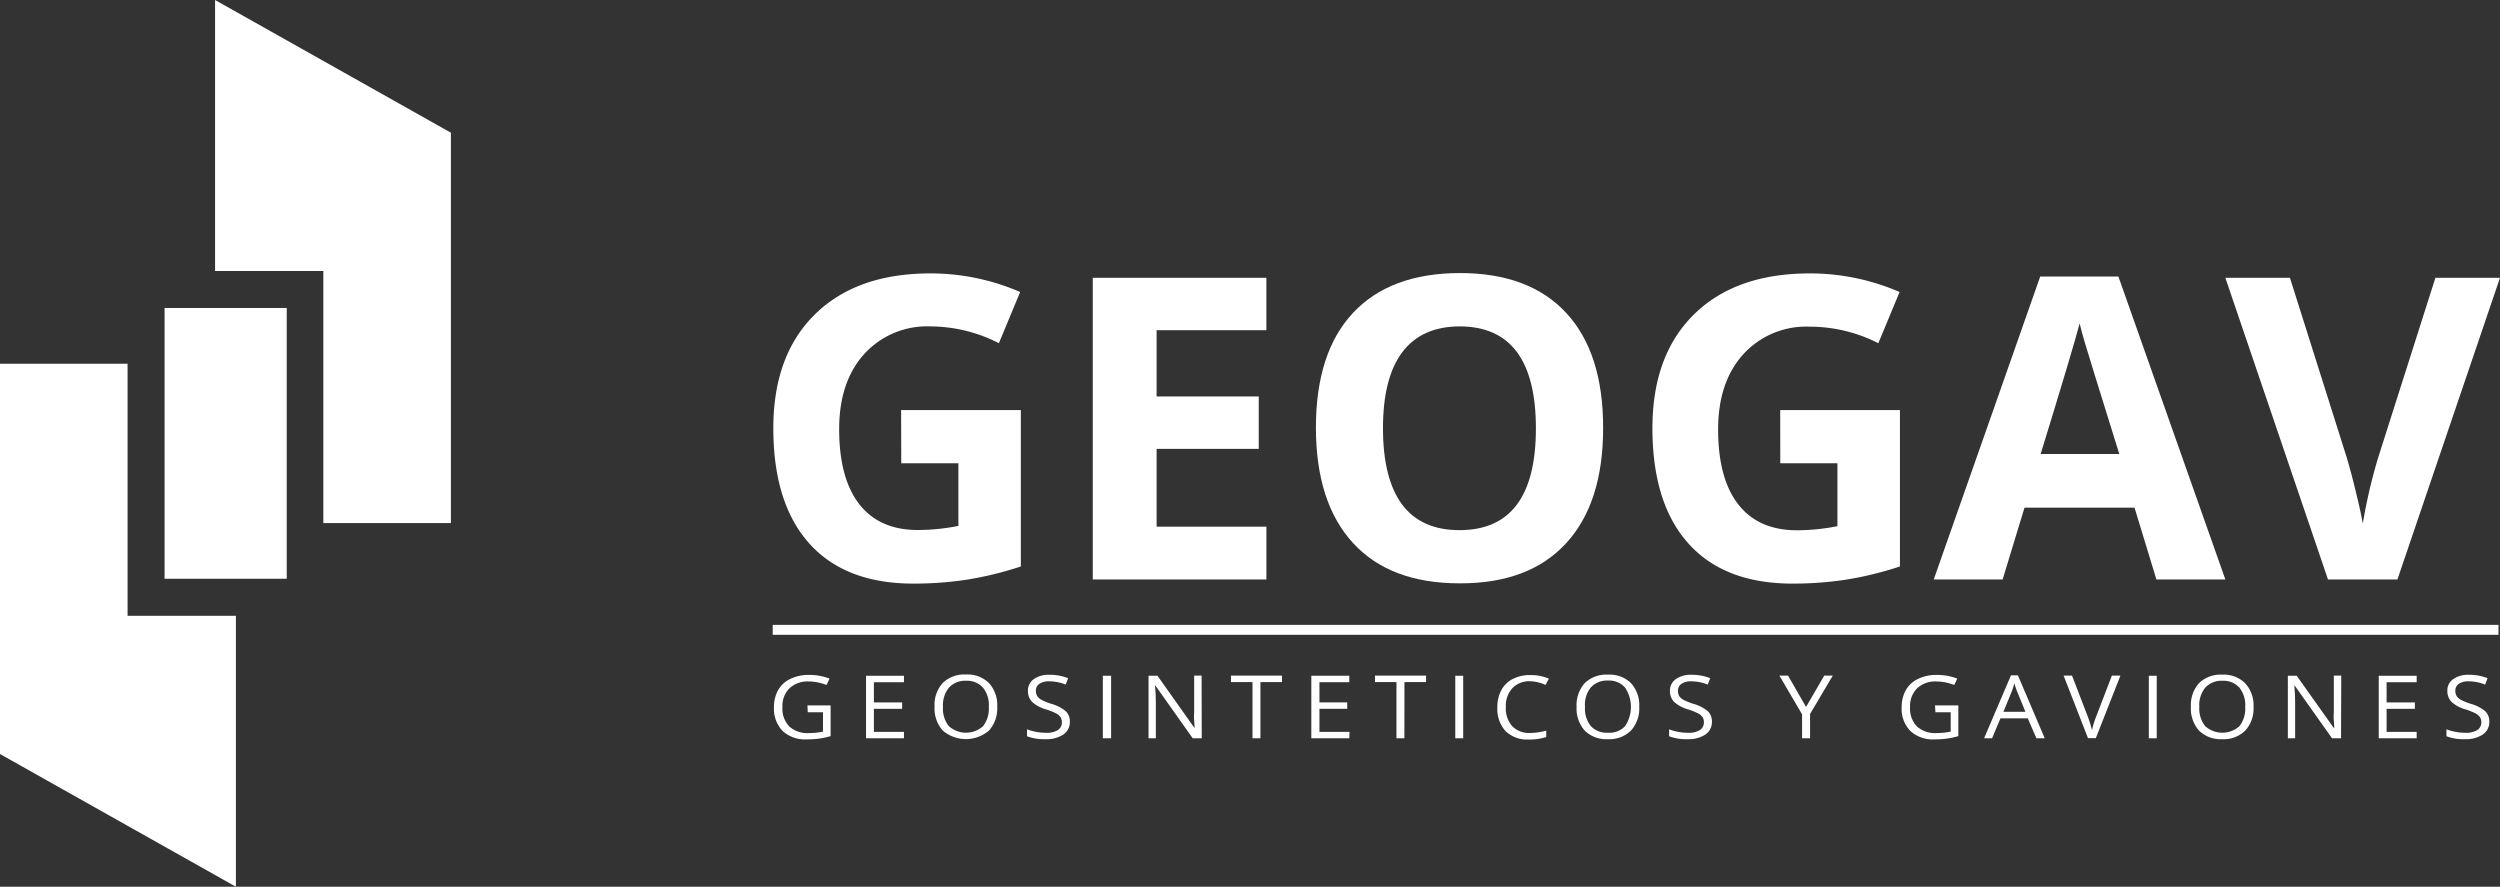
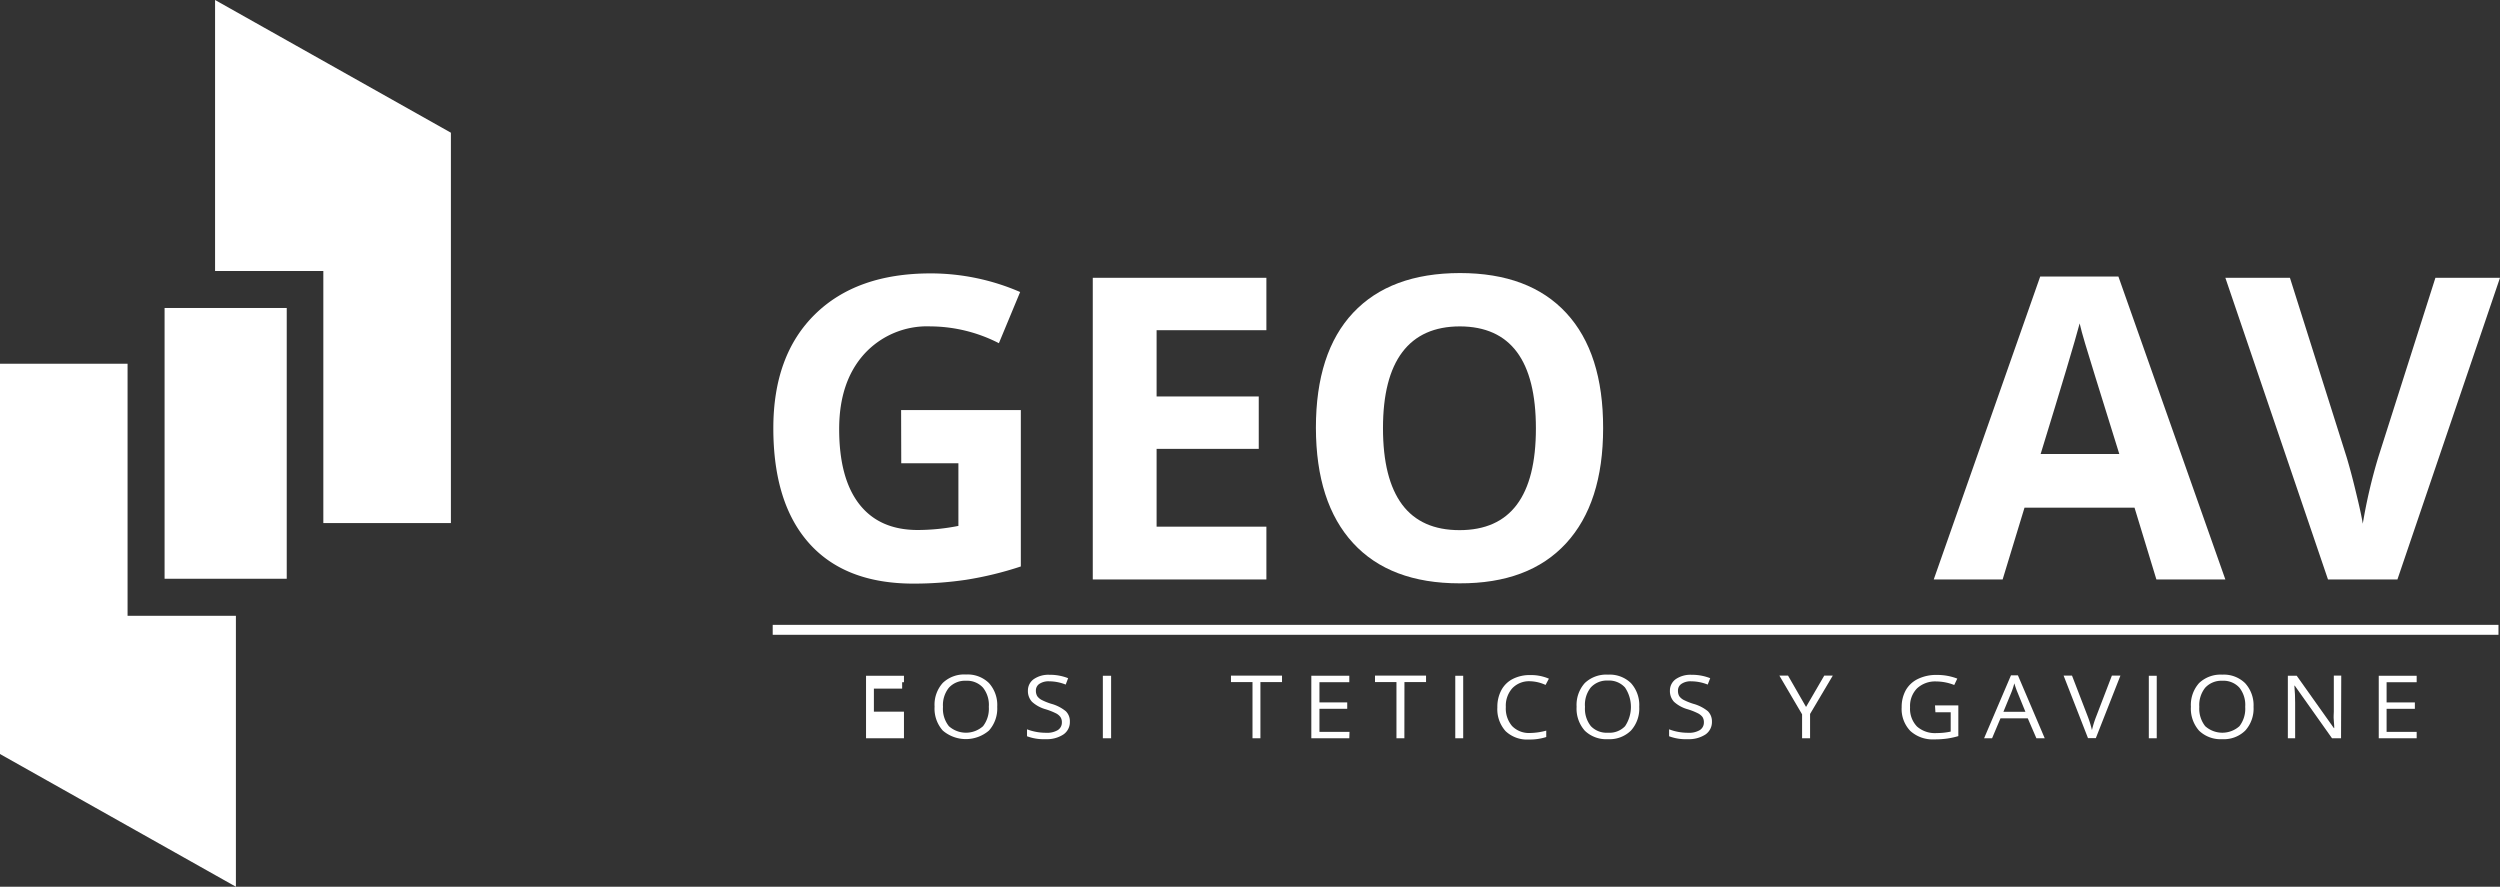
<svg xmlns="http://www.w3.org/2000/svg" viewBox="0 0 360 127.69">
  <rect x="0" y="0" width="360" height="127.69" fill="#333333" stroke="none" />
  <defs>
    <style>.cls-1{fill:#fff;}</style>
  </defs>
  <g id="Layer_2" data-name="Layer 2">
    <g id="Layer_1-2" data-name="Layer 1">
      <rect class="cls-1" x="23.7" y="44.35" width="17.59" height="38.99" />
      <polygon class="cls-1" points="18.37 88.68 18.37 52.38 0 52.38 0 108.58 33.97 127.69 33.97 88.68 18.37 88.68" />
      <polygon class="cls-1" points="46.56 39.02 46.56 75.32 64.93 75.32 64.93 19.11 30.97 0 30.97 39.02 46.56 39.02" />
      <path class="cls-1" d="M129.76,59.05H147V81.57a49.47,49.47,0,0,1-7.89,1.92,51,51,0,0,1-7.57.55q-9.82,0-15-5.78t-5.18-16.6q0-10.51,6-16.4T134,39.37a32.35,32.35,0,0,1,12.9,2.68l-3.06,7.37A21.81,21.81,0,0,0,134,47a12.24,12.24,0,0,0-9.57,4q-3.59,4-3.59,10.79,0,7.08,2.89,10.8c1.94,2.49,4.74,3.73,8.43,3.73a30.23,30.23,0,0,0,5.85-.59V66.71h-8.23Z" />
      <path class="cls-1" d="M182.36,83.44h-25V40h25v7.55H166.55v9.54h14.71v7.55H166.55v11.2h15.81Z" />
      <path class="cls-1" d="M230.85,61.66q0,10.78-5.34,16.58T210.17,84q-10,0-15.33-5.8T189.49,61.6q0-10.85,5.36-16.56t15.38-5.72q10,0,15.32,5.76T230.85,61.66Zm-31.7,0q0,7.29,2.76,11c1.84,2.46,4.6,3.68,8.26,3.68q11,0,11-14.65T210.23,47c-3.66,0-6.43,1.24-8.29,3.7S199.15,56.81,199.15,61.66Z" />
-       <path class="cls-1" d="M256.35,59.05h17.24V81.57a49.47,49.47,0,0,1-7.89,1.92,51,51,0,0,1-7.57.55q-9.82,0-15-5.78t-5.18-16.6q0-10.51,6-16.4t16.69-5.89a32.38,32.38,0,0,1,12.9,2.68l-3.06,7.37a21.81,21.81,0,0,0-9.9-2.38,12.24,12.24,0,0,0-9.57,4q-3.6,4-3.6,10.79,0,7.08,2.9,10.8t8.43,3.73a30.23,30.23,0,0,0,5.85-.59V66.71h-8.23Z" />
      <path class="cls-1" d="M310.52,83.44,307.37,73.1H291.53l-3.15,10.34h-9.92l15.33-43.62h11.26l15.4,43.62Zm-5.34-18.06q-4.38-14.05-4.92-15.9c-.37-1.23-.63-2.2-.79-2.91q-1,3.8-5.62,18.81Z" />
      <path class="cls-1" d="M350.7,40H360L345.23,83.44h-10L320.45,40h9.3l8.17,25.85q.69,2.3,1.41,5.34c.49,2,.79,3.44.91,4.23a76.44,76.44,0,0,1,2.23-9.57Z" />
      <rect class="cls-1" x="111.27" y="89.98" width="248.51" height="1.43" />
-       <path class="cls-1" d="M116.27,101.58h3.34V106a12.17,12.17,0,0,1-1.59.35,12.72,12.72,0,0,1-1.86.12,4.75,4.75,0,0,1-3.47-1.22,4.61,4.61,0,0,1-1.24-3.42,4.94,4.94,0,0,1,.61-2.47,4,4,0,0,1,1.77-1.61,6,6,0,0,1,2.7-.56,8,8,0,0,1,2.93.53l-.44.92a7.15,7.15,0,0,0-2.56-.51,3.8,3.8,0,0,0-2.79,1,3.58,3.58,0,0,0-1,2.72,3.68,3.68,0,0,0,1,2.77,3.89,3.89,0,0,0,2.84.94,9.33,9.33,0,0,0,2-.21v-2.78h-2.19Z" />
-       <path class="cls-1" d="M130.17,106.31h-5.46v-9h5.46v.93h-4.33v2.91h4.07v.92h-4.07v3.32h4.33Z" />
+       <path class="cls-1" d="M130.17,106.31h-5.46v-9h5.46v.93h-4.33h4.07v.92h-4.07v3.32h4.33Z" />
      <path class="cls-1" d="M143.6,101.79a4.75,4.75,0,0,1-1.19,3.41,5.11,5.11,0,0,1-6.65,0,4.75,4.75,0,0,1-1.18-3.45,4.68,4.68,0,0,1,1.18-3.41,4.45,4.45,0,0,1,3.35-1.21,4.37,4.37,0,0,1,3.3,1.23A4.72,4.72,0,0,1,143.6,101.79Zm-7.81,0a4,4,0,0,0,.85,2.78,3.69,3.69,0,0,0,4.92,0,4.12,4.12,0,0,0,.83-2.78,4,4,0,0,0-.83-2.76,3.09,3.09,0,0,0-2.45-1,3.14,3.14,0,0,0-2.47,1A4,4,0,0,0,135.79,101.79Z" />
      <path class="cls-1" d="M154.06,103.91a2.15,2.15,0,0,1-.94,1.86,4.32,4.32,0,0,1-2.54.67,6.81,6.81,0,0,1-2.69-.42v-1a7.27,7.27,0,0,0,1.32.37,7.47,7.47,0,0,0,1.41.13,3,3,0,0,0,1.71-.39,1.28,1.28,0,0,0,.58-1.11,1.32,1.32,0,0,0-.21-.77,1.79,1.79,0,0,0-.68-.55,9.68,9.68,0,0,0-1.46-.57,4.86,4.86,0,0,1-1.95-1.07,2.27,2.27,0,0,1-.59-1.62,2,2,0,0,1,.85-1.65,3.71,3.71,0,0,1,2.26-.62,7.06,7.06,0,0,1,2.68.49l-.35.92a6.4,6.4,0,0,0-2.36-.47,2.37,2.37,0,0,0-1.42.36,1.13,1.13,0,0,0-.51,1,1.49,1.49,0,0,0,.19.77,1.79,1.79,0,0,0,.64.55,8.45,8.45,0,0,0,1.36.55,5.68,5.68,0,0,1,2.12,1.08A2,2,0,0,1,154.06,103.91Z" />
      <path class="cls-1" d="M158.81,106.31v-9H160v9Z" />
-       <path class="cls-1" d="M173.05,106.31h-1.3l-5.36-7.57h-.06c.08.89.11,1.7.11,2.44v5.13h-1.05v-9h1.29l5.34,7.54h0c0-.11,0-.47-.06-1.07s0-1,0-1.29V97.29h1.07Z" />
      <path class="cls-1" d="M181.5,106.31h-1.14V98.22h-3.1v-.93h7.35v.93H181.5Z" />
      <path class="cls-1" d="M194.3,106.31h-5.47v-9h5.47v.93H190v2.91H194v.92H190v3.32h4.33Z" />
      <path class="cls-1" d="M202.23,106.31h-1.14V98.22H198v-.93h7.35v.93h-3.11Z" />
      <path class="cls-1" d="M209.56,106.31v-9h1.14v9Z" />
      <path class="cls-1" d="M220.33,98.1a3.33,3.33,0,0,0-2.55,1,3.76,3.76,0,0,0-.94,2.71,3.88,3.88,0,0,0,.9,2.74,3.38,3.38,0,0,0,2.58,1,9.36,9.36,0,0,0,2.34-.34v.92a7.64,7.64,0,0,1-2.52.36,4.47,4.47,0,0,1-3.34-1.21,4.73,4.73,0,0,1-1.18-3.44,5.07,5.07,0,0,1,.57-2.45,3.84,3.84,0,0,1,1.63-1.61,5.32,5.32,0,0,1,2.52-.57,6.47,6.47,0,0,1,2.7.52l-.48.9A5.64,5.64,0,0,0,220.33,98.1Z" />
      <path class="cls-1" d="M236.05,101.79a4.71,4.71,0,0,1-1.19,3.41,4.38,4.38,0,0,1-3.31,1.24,4.43,4.43,0,0,1-3.34-1.22,4.79,4.79,0,0,1-1.18-3.45,4.72,4.72,0,0,1,1.18-3.41,4.47,4.47,0,0,1,3.35-1.21,4.38,4.38,0,0,1,3.31,1.23A4.71,4.71,0,0,1,236.05,101.79Zm-7.81,0a4,4,0,0,0,.85,2.78,3.13,3.13,0,0,0,2.46.94,3.09,3.09,0,0,0,2.46-.94A5,5,0,0,0,234,99a3.09,3.09,0,0,0-2.46-1,3.14,3.14,0,0,0-2.47,1A4,4,0,0,0,228.24,101.79Z" />
      <path class="cls-1" d="M246.52,103.91a2.17,2.17,0,0,1-.94,1.86,4.38,4.38,0,0,1-2.55.67,6.75,6.75,0,0,1-2.68-.42v-1a7.16,7.16,0,0,0,1.31.37,7.55,7.55,0,0,0,1.41.13,3,3,0,0,0,1.71-.39,1.28,1.28,0,0,0,.58-1.11,1.4,1.4,0,0,0-.2-.77,1.92,1.92,0,0,0-.69-.55,9.26,9.26,0,0,0-1.46-.57,4.86,4.86,0,0,1-1.95-1.07,2.27,2.27,0,0,1-.59-1.62,2,2,0,0,1,.85-1.65,3.73,3.73,0,0,1,2.26-.62,7.15,7.15,0,0,1,2.69.49l-.36.92a6.4,6.4,0,0,0-2.36-.47,2.34,2.34,0,0,0-1.41.36,1.13,1.13,0,0,0-.51,1,1.49,1.49,0,0,0,.18.77,1.79,1.79,0,0,0,.64.55,8.86,8.86,0,0,0,1.36.55,5.74,5.74,0,0,1,2.13,1.08A2.07,2.07,0,0,1,246.52,103.91Z" />
      <path class="cls-1" d="M260.07,101.8l2.62-4.51h1.23l-3.27,5.52v3.5H259.5v-3.45l-3.27-5.57h1.25Z" />
      <path class="cls-1" d="M278.64,101.58H282V106a12.17,12.17,0,0,1-1.59.35,12.72,12.72,0,0,1-1.86.12,4.77,4.77,0,0,1-3.47-1.22,4.57,4.57,0,0,1-1.24-3.42,4.94,4.94,0,0,1,.61-2.47,4,4,0,0,1,1.77-1.61,6,6,0,0,1,2.71-.56,8.05,8.05,0,0,1,2.92.53l-.44.92a7.15,7.15,0,0,0-2.56-.51,3.82,3.82,0,0,0-2.8,1,3.62,3.62,0,0,0-1,2.72,3.68,3.68,0,0,0,1,2.77,3.9,3.9,0,0,0,2.85.94,9.47,9.47,0,0,0,2-.21v-2.78h-2.2Z" />
      <path class="cls-1" d="M293.24,106.31,292,103.44h-3.93l-1.21,2.87h-1.15l3.87-9.06h1l3.86,9.06Zm-1.58-3.81-1.14-2.8c-.15-.35-.3-.79-.46-1.3a10.17,10.17,0,0,1-.42,1.3l-1.15,2.8Z" />
      <path class="cls-1" d="M304.11,97.29h1.23l-3.54,9h-1.13l-3.51-9h1.21l2.25,5.84a14.71,14.71,0,0,1,.62,2,14.91,14.91,0,0,1,.63-2Z" />
      <path class="cls-1" d="M309.43,106.31v-9h1.14v9Z" />
      <path class="cls-1" d="M324.51,101.79a4.71,4.71,0,0,1-1.19,3.41,4.38,4.38,0,0,1-3.31,1.24,4.45,4.45,0,0,1-3.34-1.22,4.79,4.79,0,0,1-1.18-3.45,4.72,4.72,0,0,1,1.18-3.41A4.48,4.48,0,0,1,320,97.15a4.37,4.37,0,0,1,3.3,1.23A4.71,4.71,0,0,1,324.51,101.79Zm-7.81,0a4.07,4.07,0,0,0,.85,2.78,3.7,3.7,0,0,0,4.93,0,4.12,4.12,0,0,0,.83-2.78,4,4,0,0,0-.83-2.76,3.09,3.09,0,0,0-2.45-1,3.17,3.17,0,0,0-2.48,1A4,4,0,0,0,316.7,101.79Z" />
      <path class="cls-1" d="M337.11,106.31h-1.3l-5.36-7.57h-.06c.08.89.11,1.7.11,2.44v5.13h-1.05v-9h1.28l5.35,7.54h.05c0-.11,0-.47-.06-1.07s0-1,0-1.29V97.29h1.07Z" />
      <path class="cls-1" d="M348,106.31h-5.46v-9H348v.93h-4.33v2.91h4.07v.92h-4.07v3.32H348Z" />
-       <path class="cls-1" d="M358.46,103.91a2.15,2.15,0,0,1-.94,1.86,4.34,4.34,0,0,1-2.55.67,6.79,6.79,0,0,1-2.68-.42v-1a7,7,0,0,0,1.32.37,7.45,7.45,0,0,0,1.4.13,3.08,3.08,0,0,0,1.72-.39,1.3,1.3,0,0,0,.58-1.11,1.32,1.32,0,0,0-.21-.77,1.79,1.79,0,0,0-.68-.55,9.68,9.68,0,0,0-1.46-.57,4.86,4.86,0,0,1-1.95-1.07,2.23,2.23,0,0,1-.59-1.62,1.93,1.93,0,0,1,.85-1.65,3.7,3.7,0,0,1,2.25-.62,7.08,7.08,0,0,1,2.69.49l-.35.92a6.4,6.4,0,0,0-2.36-.47,2.35,2.35,0,0,0-1.42.36,1.13,1.13,0,0,0-.51,1,1.49,1.49,0,0,0,.19.77,1.83,1.83,0,0,0,.63.55,9.07,9.07,0,0,0,1.37.55,5.68,5.68,0,0,1,2.12,1.08A2,2,0,0,1,358.46,103.91Z" />
    </g>
  </g>
</svg>